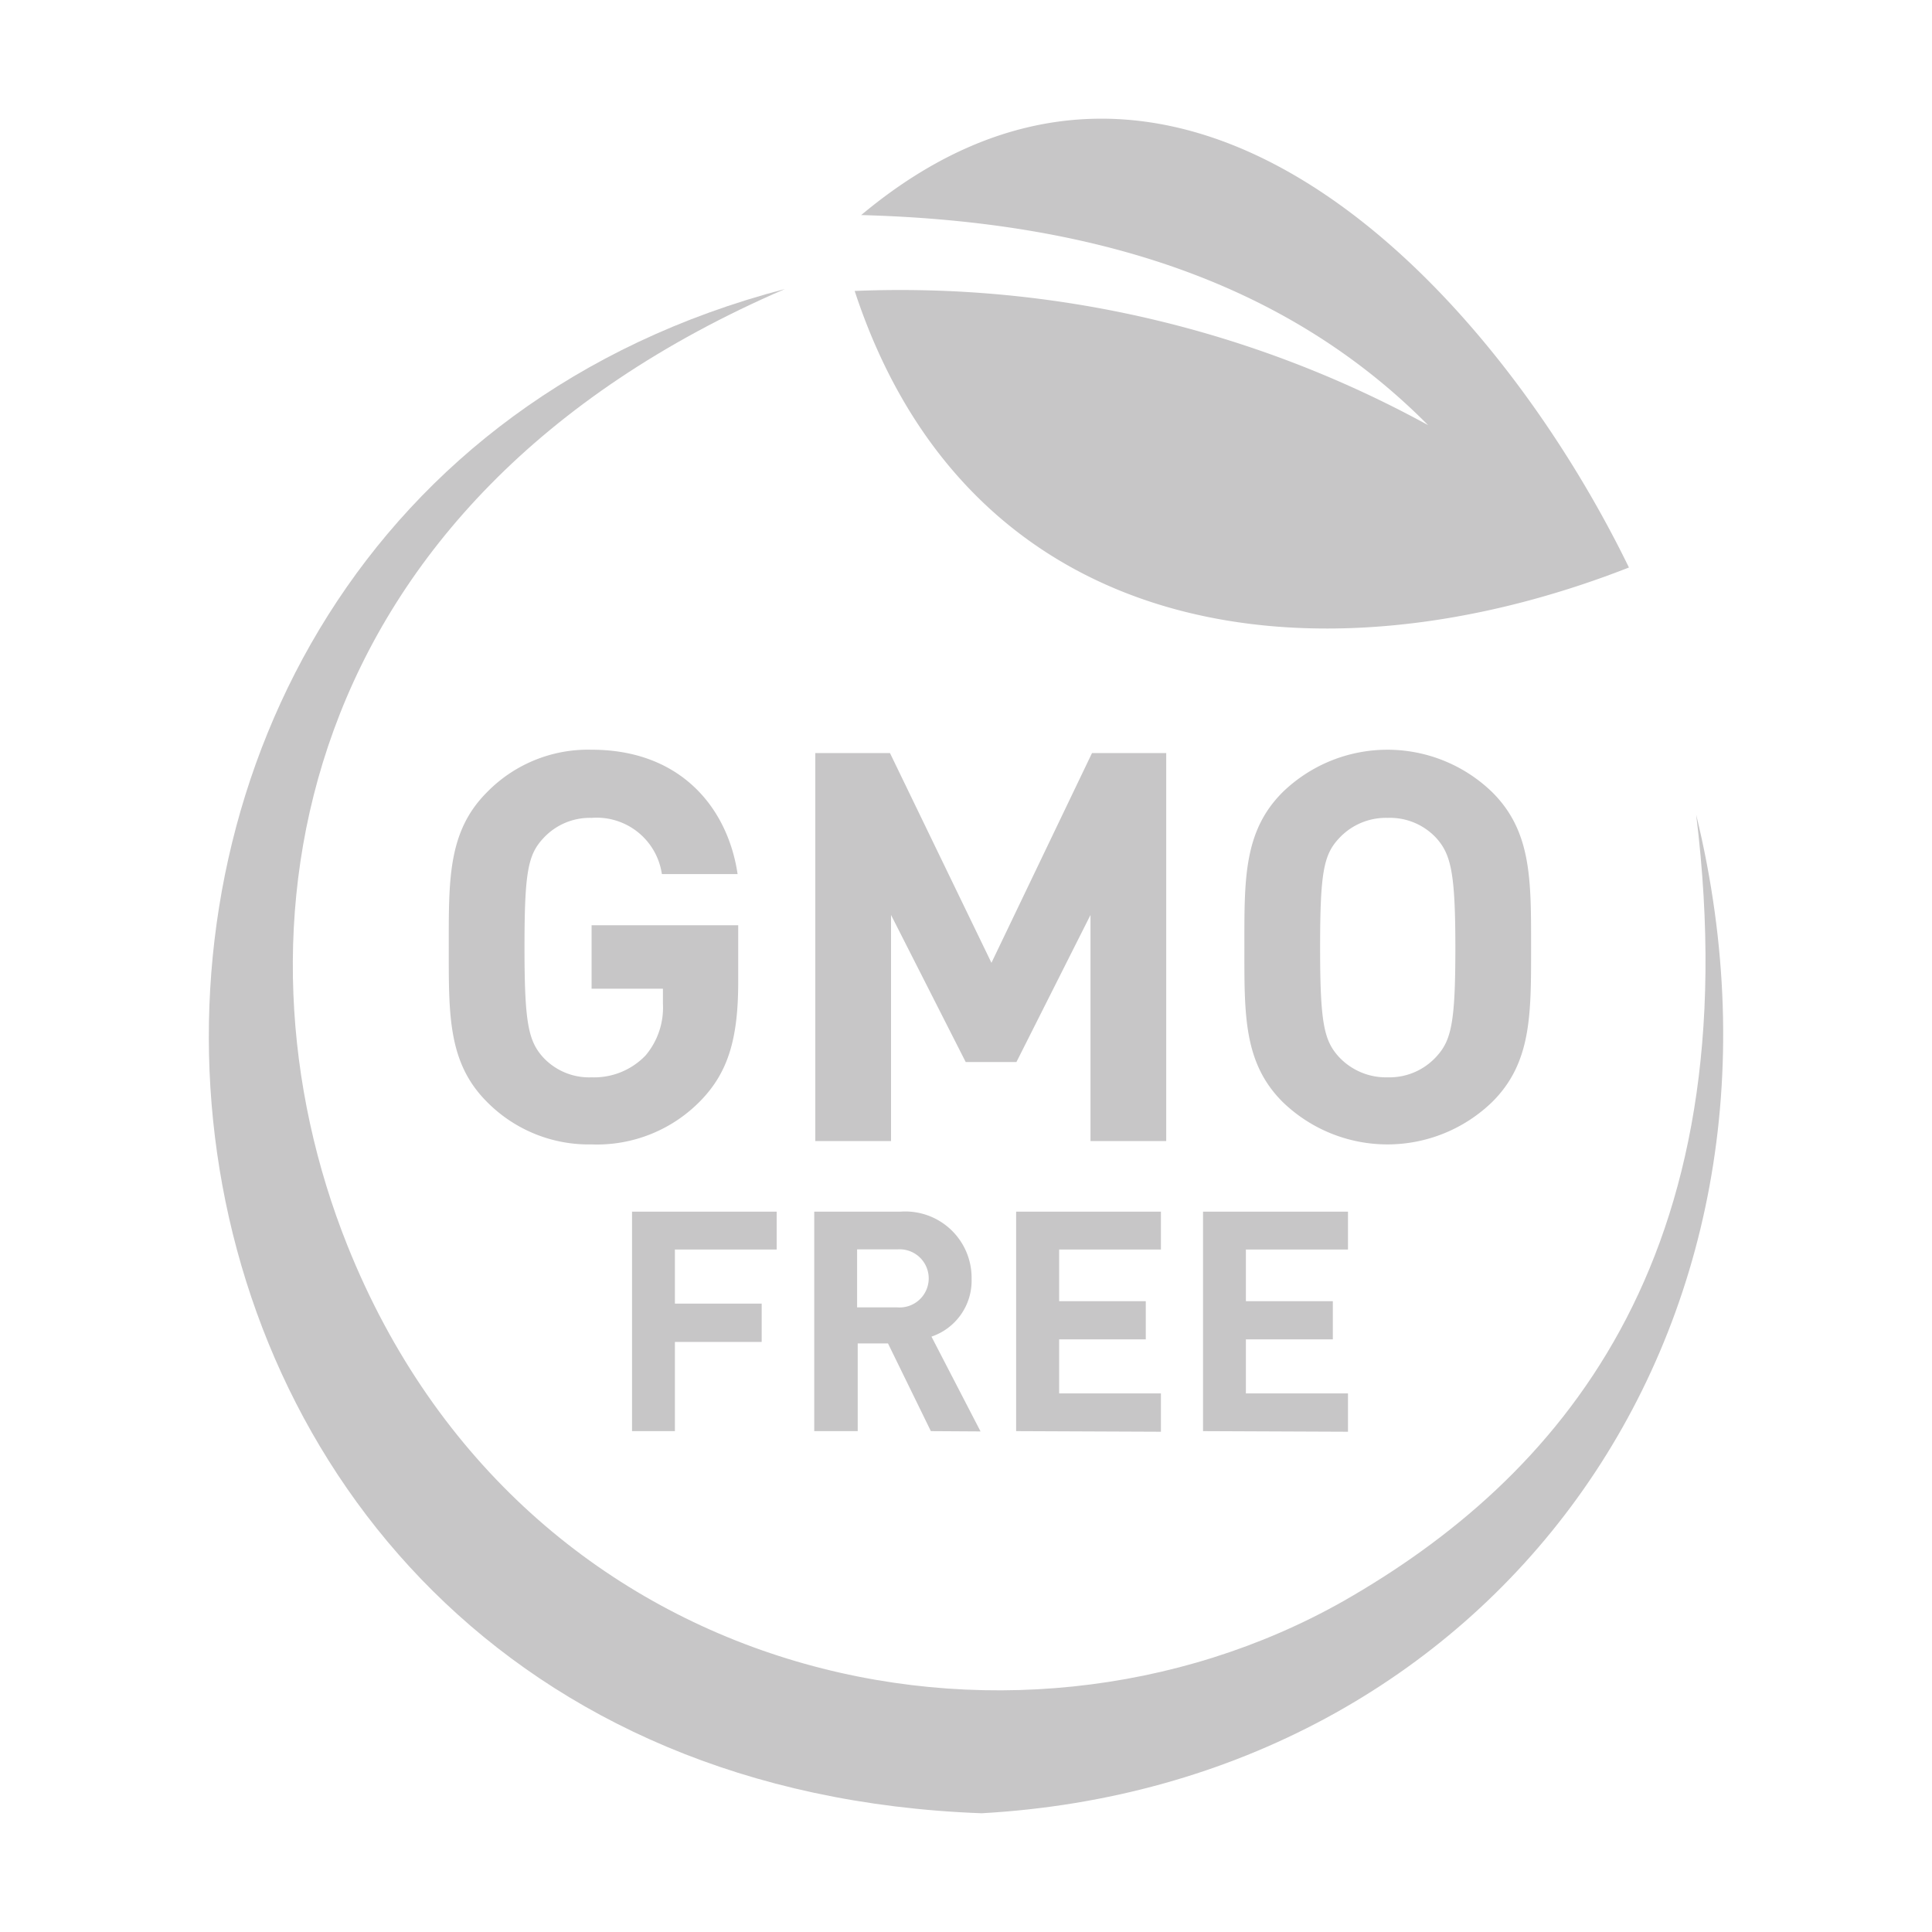
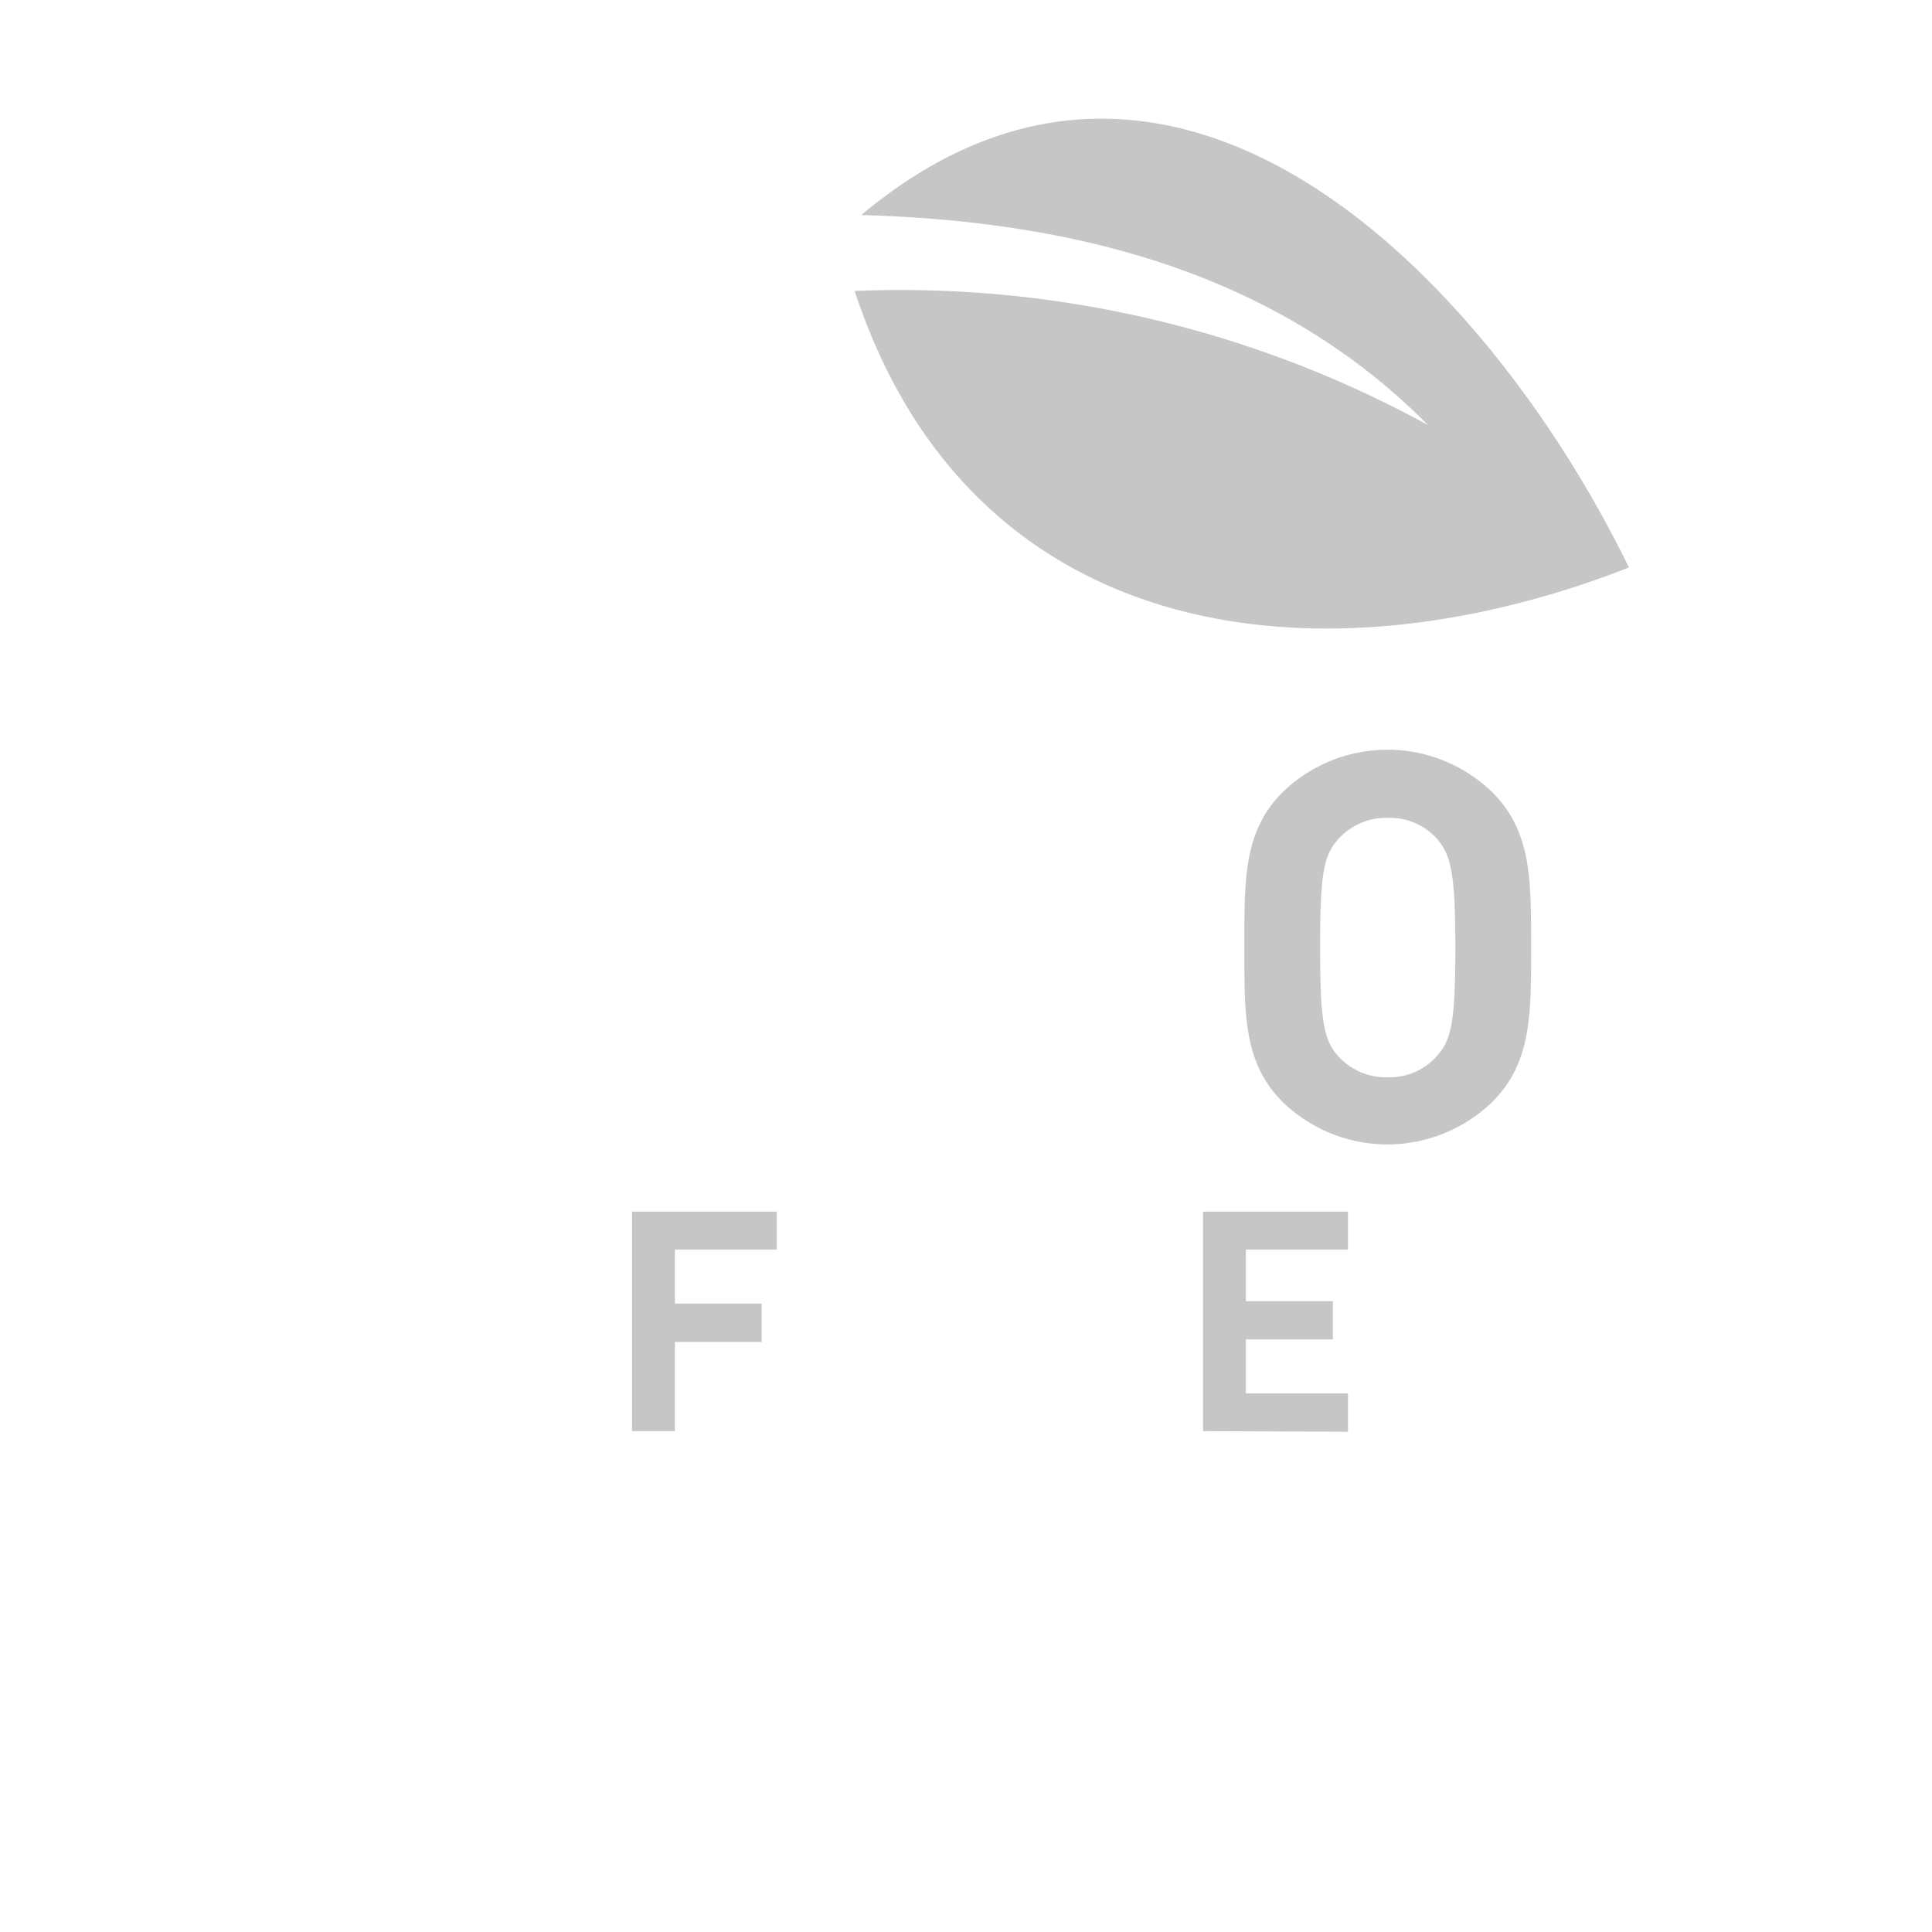
<svg xmlns="http://www.w3.org/2000/svg" id="Layer_1" data-name="Layer 1" viewBox="0 0 127.56 127.56">
  <defs>
    <style>.cls-1,.cls-2{fill:#c7c6c7;}.cls-1{fill-rule:evenodd;}</style>
  </defs>
  <title>Superseven_Umwelt-Siegel</title>
-   <path class="cls-1" d="M51.83,19.08C19.19,33.17,14.66,61.56,22.94,82.24c11.63,29.05,43.9,35.86,65.78,23.46,14-8,26.89-22.34,23.27-51.91,8.37,34.35-13.62,64.05-47.18,65.93C2.26,117.41-3.62,33.6,51.83,19.08" />
  <path class="cls-1" d="M56.86,14.2c20.88-17.46,41.59,4.57,50.69,23.27-20.43,8-43.43,5.15-51.12-18.26a72.51,72.51,0,0,1,37.86,8.86C84.7,18.39,71.75,14.6,56.86,14.2" />
-   <path class="cls-2" d="M46.29,72.64a9.54,9.54,0,0,1-7.23,2.92,9.44,9.44,0,0,1-6.91-2.81c-2.59-2.59-2.52-5.79-2.52-10.22s-.07-7.63,2.52-10.22a9.32,9.32,0,0,1,6.91-2.81c5.93,0,9,3.89,9.64,8.21h-5A4.35,4.35,0,0,0,39.06,54a4.17,4.17,0,0,0-3.21,1.37c-1,1.08-1.22,2.27-1.22,7.2s.25,6.15,1.22,7.23a4.14,4.14,0,0,0,3.21,1.33,4.7,4.7,0,0,0,3.56-1.44,4.89,4.89,0,0,0,1.15-3.41v-1H39.06V61.09h9.68v3.74C48.74,68.54,48.09,70.77,46.29,72.64Z" />
-   <path class="cls-2" d="M72,75.34V60.41l-4.89,9.71H63.76l-4.93-9.71V75.34h-5V49.72h4.93l6.7,13.85L72.1,49.72H77V75.34Z" />
  <path class="cls-2" d="M98.53,72.75a9.94,9.94,0,0,1-13.85,0c-2.59-2.59-2.52-5.79-2.52-10.22s-.07-7.63,2.52-10.22a9.94,9.94,0,0,1,13.85,0c2.6,2.59,2.56,5.79,2.56,10.22S101.13,70.16,98.53,72.75Zm-3.7-17.42A4.17,4.17,0,0,0,91.62,54a4.22,4.22,0,0,0-3.23,1.37c-1,1.08-1.23,2.27-1.23,7.2s.25,6.12,1.23,7.2a4.25,4.25,0,0,0,3.23,1.36,4.19,4.19,0,0,0,3.21-1.36c1-1.08,1.26-2.27,1.26-7.2S95.8,56.41,94.83,55.33Z" />
  <path class="cls-2" d="M44.56,82.5v3.57h5.73V88.6H44.56v5.89H41.73V80h9.55V82.5Z" />
-   <path class="cls-2" d="M61.46,94.49,58.63,88.7h-2v5.79H53.76V80h5.68a4.38,4.38,0,0,1,4.71,4.44,3.9,3.9,0,0,1-2.65,3.81l3.24,6.26Zm-2.2-12H56.59v3.83h2.67a1.92,1.92,0,1,0,0-3.83Z" />
-   <path class="cls-2" d="M67.09,94.49V80h9.56V82.5H69.93v3.41h5.72v2.52H69.93V92h6.72v2.53Z" />
  <path class="cls-2" d="M79.43,94.49V80H89V82.5H82.26v3.41H88v2.52H82.26V92H89v2.53Z" />
</svg>